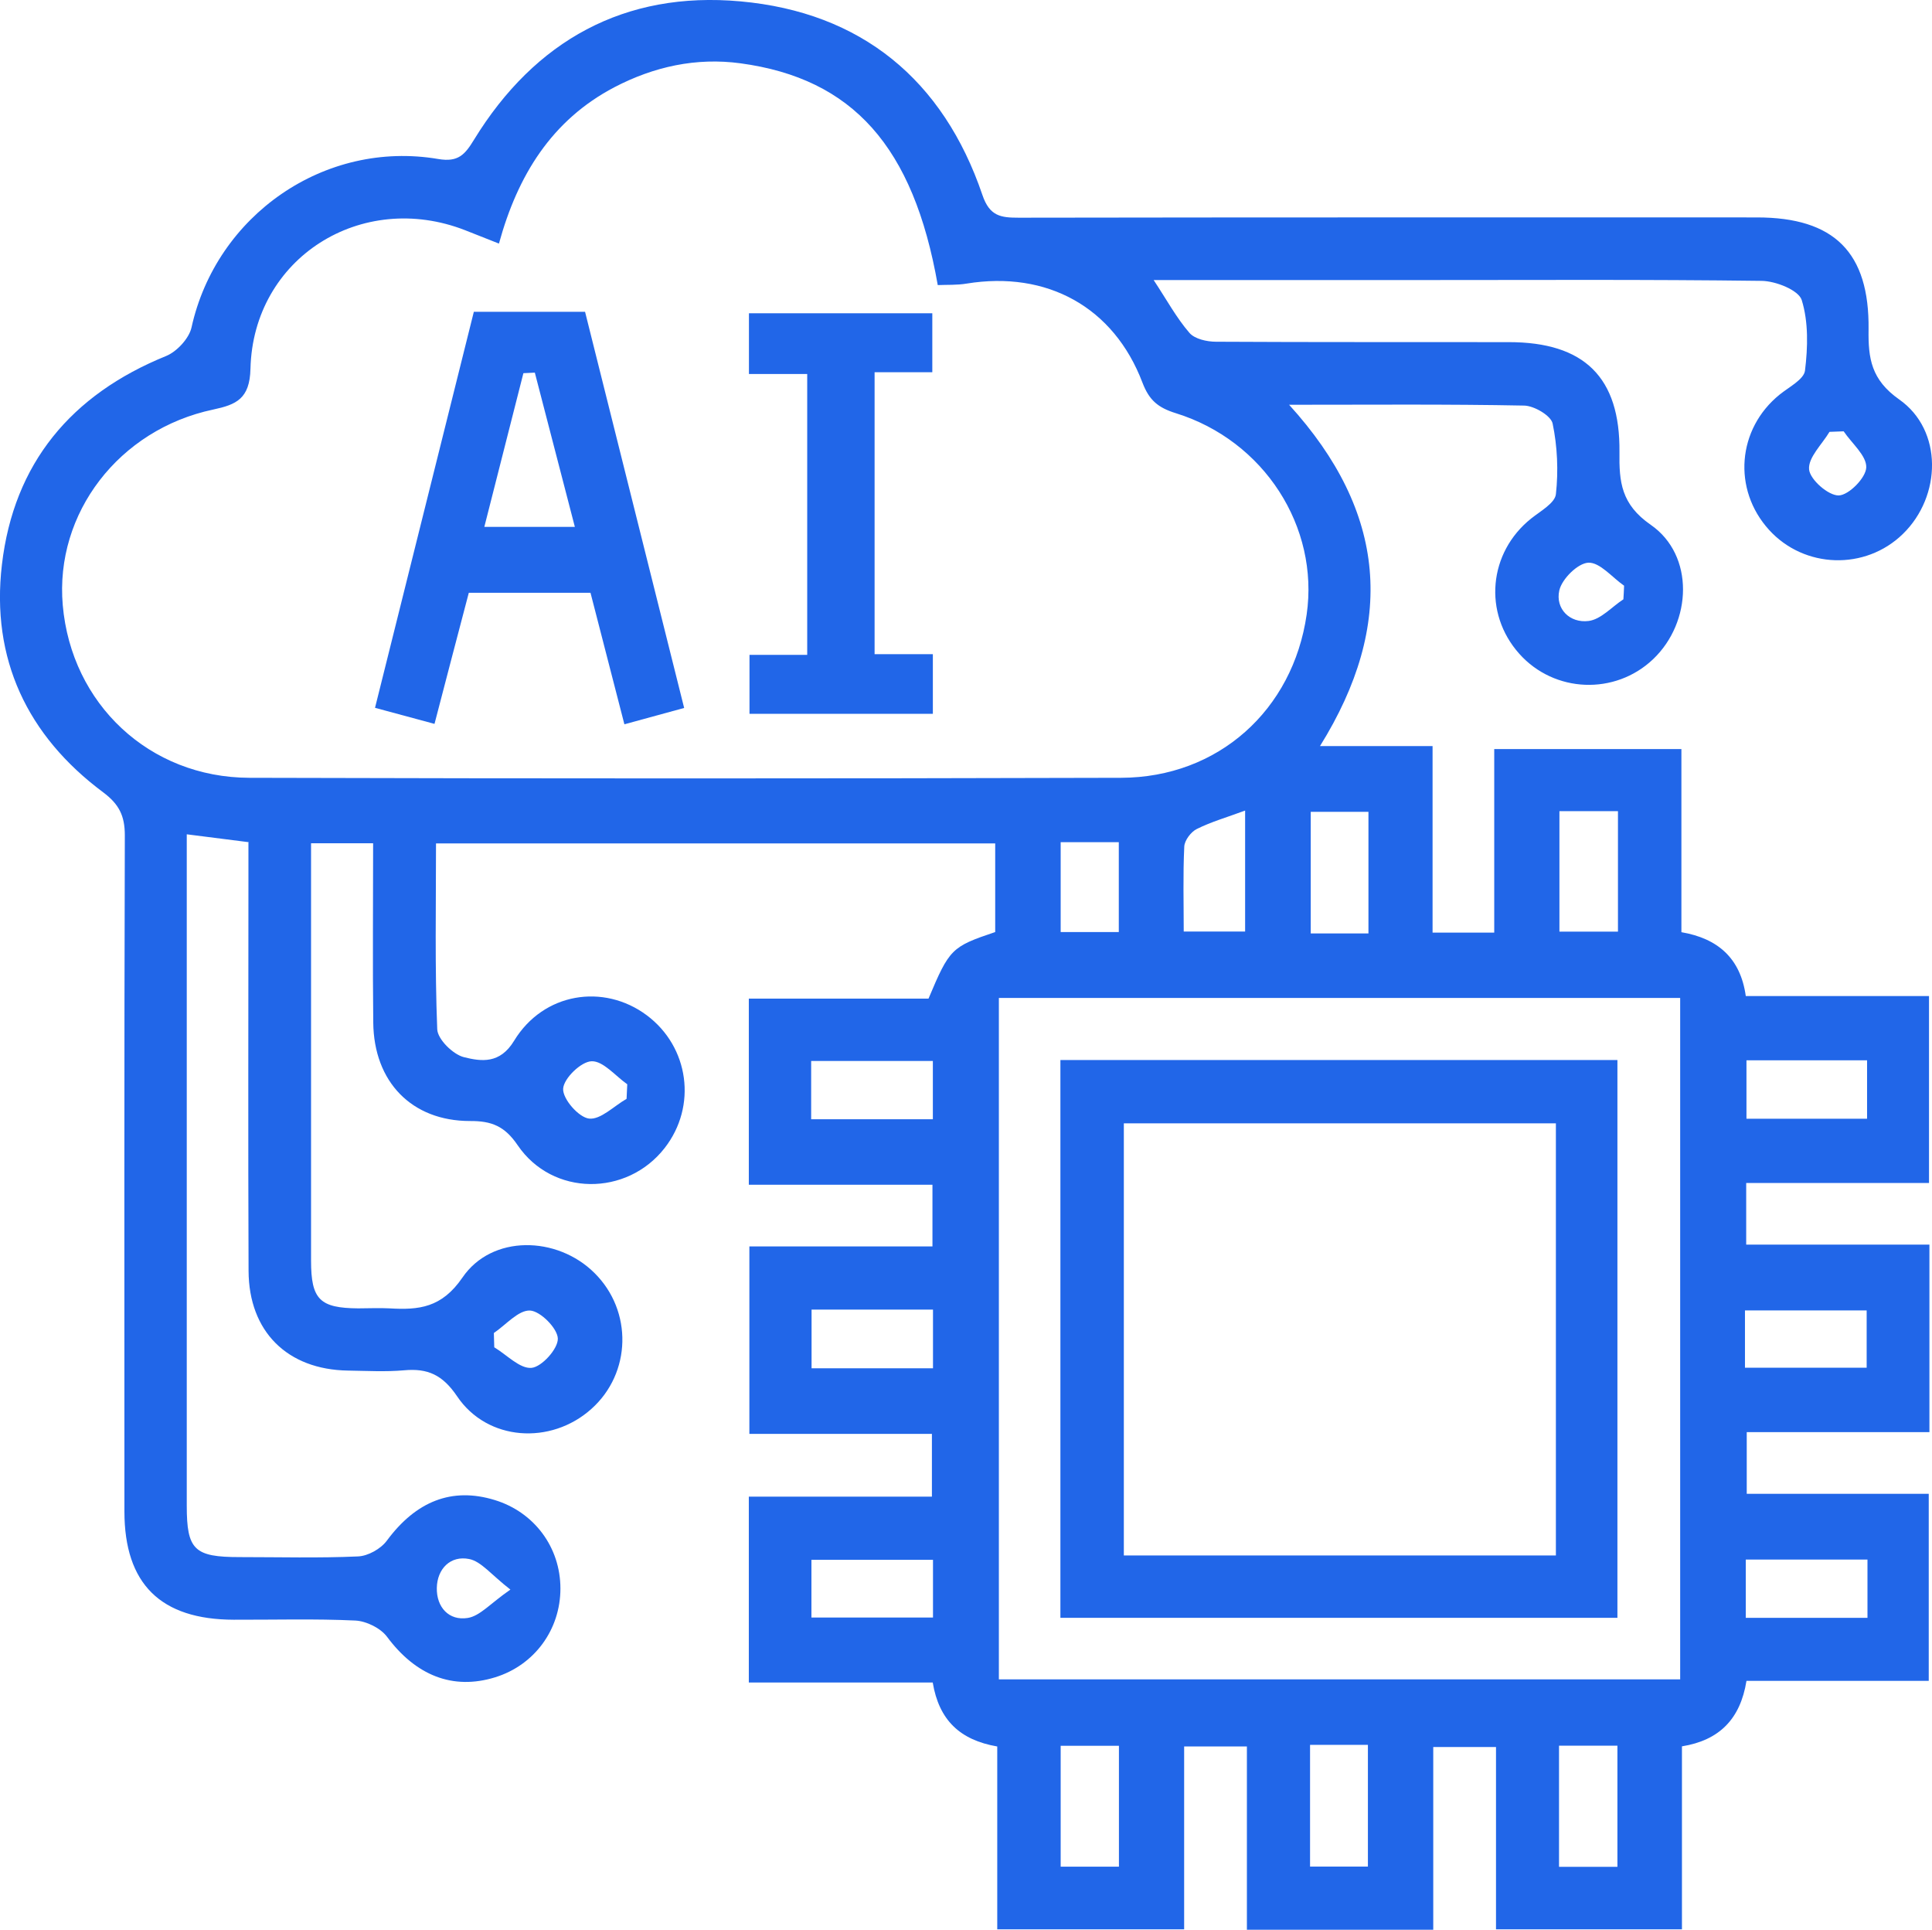
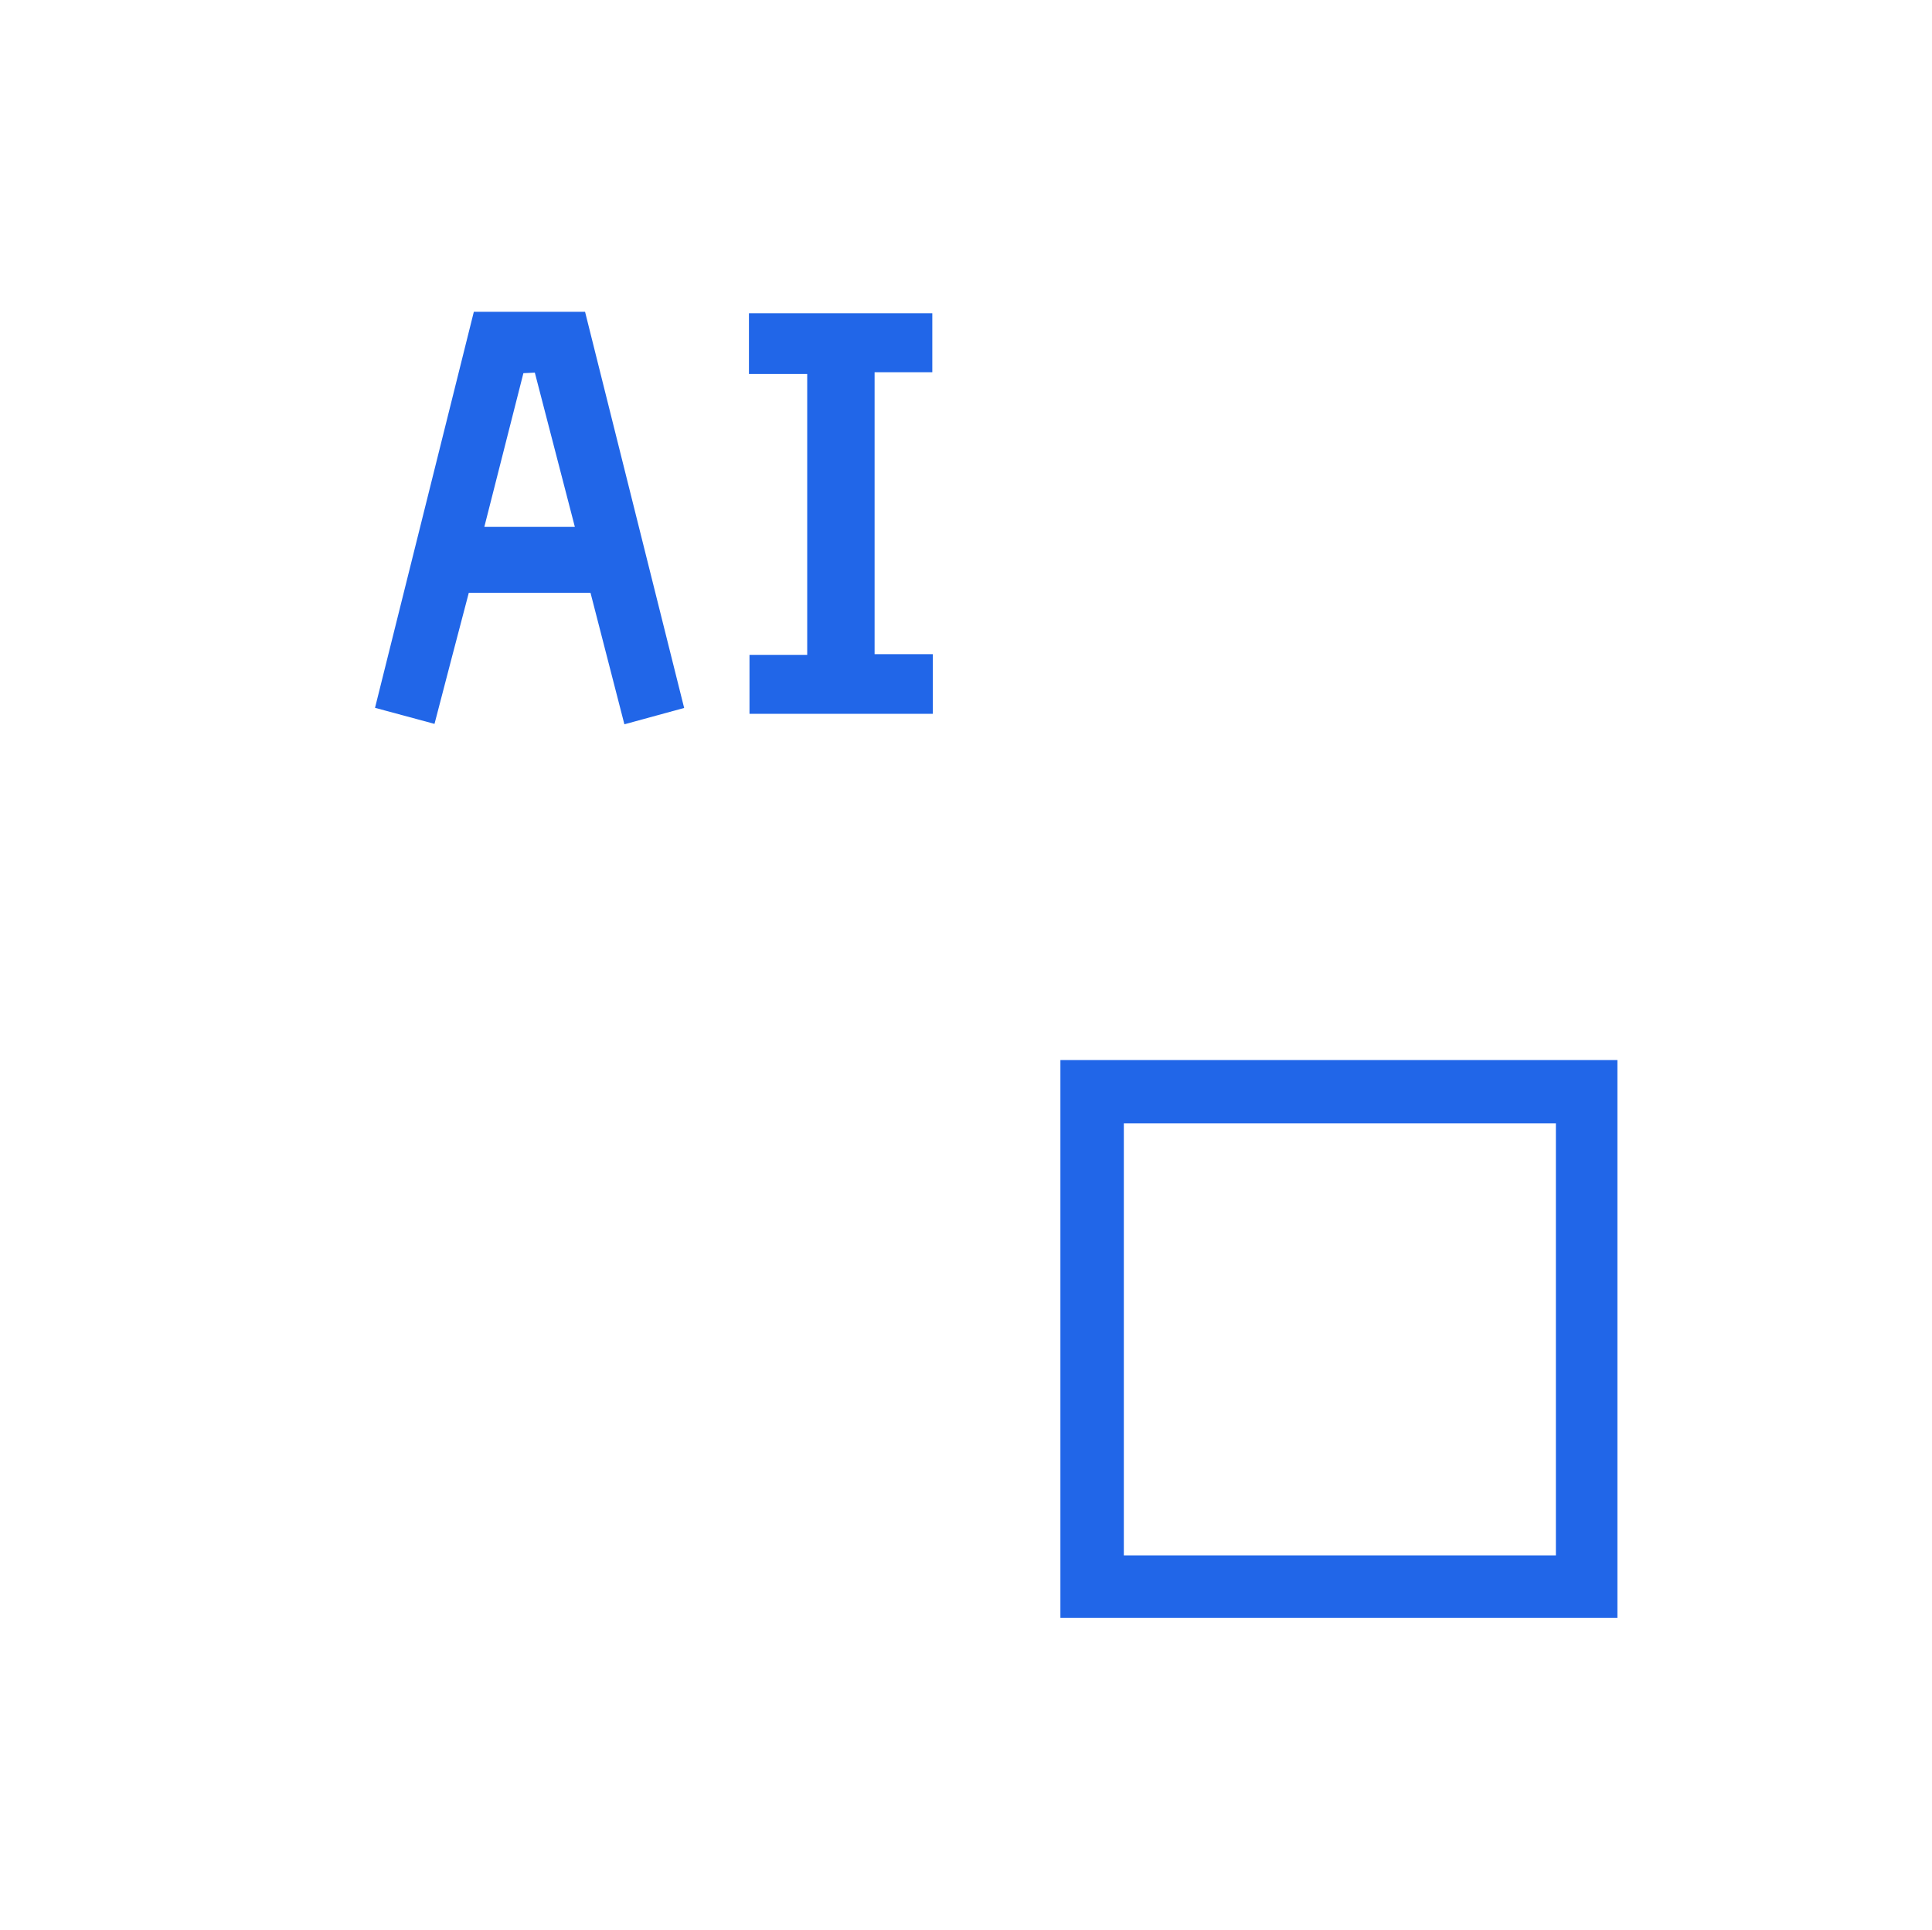
<svg xmlns="http://www.w3.org/2000/svg" id="_圖層_2" data-name="圖層 2" viewBox="0 0 141.93 141.74">
  <defs>
    <style>
      .cls-1 {
        fill: #2166e8;
        stroke-width: 0px;
      }
    </style>
  </defs>
  <g id="_圖層_1-2" data-name="圖層 1">
    <g>
-       <path class="cls-1" d="M18.28,61.86c-1.64-.21-2.99-.38-4.56-.58v2.4c0,15.64,0,31.27,0,46.91,0,3.25.55,3.78,3.89,3.78,2.9,0,5.8.08,8.69-.05.74-.03,1.68-.56,2.12-1.16,2.14-2.89,4.77-3.95,7.93-2.98,2.9.89,4.82,3.47,4.82,6.5,0,3.02-1.91,5.63-4.8,6.52-3.11.96-5.83-.14-7.94-2.98-.48-.64-1.52-1.15-2.33-1.19-2.97-.14-5.95-.05-8.92-.06-5.38-.01-8.04-2.63-8.04-7.96,0-16.55-.02-33.1.03-49.65,0-1.44-.42-2.29-1.6-3.17C1.99,54.03-.67,48.38.14,41.48c.87-7.45,5.09-12.5,12.06-15.33.79-.32,1.69-1.29,1.87-2.1,1.82-8.24,9.78-13.79,18.13-12.37,1.47.25,1.96-.33,2.63-1.43C39.3,2.97,45.9-.67,54.39.1c8.87.8,14.9,5.75,17.78,14.22.53,1.57,1.36,1.67,2.67,1.67,18.08-.03,36.15-.02,54.23-.02,5.67,0,8.27,2.56,8.2,8.24-.03,2.11.19,3.68,2.25,5.13,3.22,2.26,3.12,7.11.27,9.88-2.76,2.69-7.24,2.55-9.83-.3-2.7-2.97-2.34-7.42.78-9.94.68-.55,1.78-1.11,1.86-1.76.21-1.71.26-3.57-.24-5.18-.23-.73-1.91-1.4-2.95-1.41-8.46-.11-16.93-.06-25.4-.06-6.32,0-12.64,0-19.26,0,.96,1.45,1.67,2.77,2.63,3.88.39.45,1.28.65,1.95.65,7.17.04,14.34.02,21.51.03,5.54,0,8.19,2.58,8.13,8.08-.03,2.18.12,3.83,2.3,5.34,3.22,2.23,3.04,7.14.17,9.87-2.8,2.66-7.26,2.48-9.83-.4-2.67-2.99-2.26-7.44.88-9.94.68-.54,1.74-1.13,1.81-1.78.19-1.71.11-3.51-.24-5.19-.12-.58-1.36-1.31-2.1-1.32-5.62-.11-11.24-.06-17.26-.06,7.18,7.89,7.85,16.1,2.27,25.07h8.27v13.7h4.53v-13.48h13.75v13.45c2.68.46,4.34,1.91,4.73,4.69h13.46v13.73h-13.43v4.53h13.46v13.77h-13.42v4.53h13.37v13.74h-13.39c-.45,2.81-2,4.37-4.74,4.81v13.44h-13.66v-13.39h-4.61v13.43h-13.69v-13.47h-4.61v13.43h-13.73v-13.43c-2.73-.47-4.28-1.93-4.74-4.7h-13.51v-13.65h13.45v-4.61h-13.41v-13.77h13.45v-4.53h-13.49v-13.67h13.2c1.54-3.66,1.69-3.81,4.9-4.89v-6.51h-41.08c0,4.55-.09,9.11.09,13.65.03.74,1.16,1.85,1.96,2.05,1.28.32,2.65.51,3.69-1.21,2.15-3.53,6.57-4.23,9.74-1.87,3.12,2.33,3.71,6.68,1.32,9.75-2.78,3.57-8.24,3.56-10.8-.2-.95-1.4-1.91-1.79-3.5-1.78-4.29,0-7.07-2.88-7.11-7.24-.05-4.34-.01-8.67-.01-13.16h-4.56c0,2.01,0,3.97,0,5.94,0,8.24,0,16.47,0,24.71,0,2.86.64,3.49,3.47,3.51.76,0,1.53-.04,2.29,0,2.16.13,3.84-.04,5.36-2.26,2.16-3.17,6.95-3.07,9.7-.34,2.82,2.79,2.72,7.36-.23,9.99-2.97,2.66-7.64,2.37-9.86-.93-1.07-1.58-2.16-2.07-3.9-1.91-1.36.12-2.74.04-4.12.02-4.45-.07-7.28-2.86-7.3-7.32-.04-9.61-.01-19.22-.01-28.83,0-.83,0-1.66,0-2.64ZM36.65,17.89c-.97-.38-1.72-.68-2.48-.98-7.62-2.97-15.57,2.04-15.77,10.17-.05,2.22-1.05,2.64-2.73,3-6.93,1.46-11.65,7.62-11.06,14.37.63,7.24,6.35,12.66,13.71,12.68,21.35.06,42.69.06,64.04,0,7.13-.02,12.62-4.97,13.63-11.99.93-6.43-3.11-12.77-9.61-14.79-1.32-.41-1.96-.96-2.45-2.24-2.11-5.56-7.02-8.24-12.92-7.28-.71.12-1.44.08-2.12.11-1.78-10.17-6.24-15.17-14.49-16.29-3.25-.44-6.36.24-9.27,1.76-4.61,2.42-7.1,6.48-8.47,11.46ZM73.38,73.3v50.05h50.05v-50.05h-50.05ZM100.53,68.56v-8.93h-4.24v8.93h4.24ZM114.56,59.58v8.85h4.3v-8.85h-4.3ZM68.53,77.93h-8.94v4.28h8.94v-4.28ZM128.3,77.88v4.29h8.86v-4.29h-8.86ZM68.54,96.19h-8.92v4.31h8.92v-4.31ZM128.19,100.46h8.94v-4.21h-8.94v4.21ZM68.54,114.57h-8.93v4.24h8.93v-4.24ZM137.19,114.55h-8.94v4.28h8.94v-4.28ZM77.92,128.23v8.88h4.28v-8.88h-4.28ZM96.24,128.16v8.94h4.25v-8.94h-4.25ZM114.53,128.22v8.9h4.29v-8.9h-4.29ZM91.46,59.54c-1.32.49-2.48.82-3.54,1.35-.43.21-.9.84-.92,1.29-.1,2.09-.04,4.19-.04,6.24h4.51v-8.89ZM77.92,61.86v6.6h4.27v-6.6h-4.27ZM135.45,31.68c-.35.01-.7.03-1.05.04-.55.92-1.58,1.89-1.5,2.76.07.75,1.42,1.93,2.18,1.91.74-.02,2-1.3,2.02-2.06.03-.86-1.06-1.76-1.66-2.65ZM119.26,44.01c.02-.33.04-.66.05-.99-.88-.61-1.77-1.72-2.62-1.69-.77.03-1.95,1.19-2.14,2.04-.3,1.34.77,2.42,2.16,2.24.91-.12,1.7-1.04,2.55-1.59ZM46.03,80.71c.02-.36.03-.71.05-1.07-.87-.61-1.77-1.72-2.62-1.69-.77.02-2.05,1.26-2.09,2.02-.04.75,1.14,2.1,1.9,2.19.85.1,1.83-.92,2.76-1.45ZM36.28,97.91c.01.35.02.7.03,1.05.92.55,1.88,1.59,2.74,1.51.75-.07,1.95-1.4,1.93-2.15-.02-.75-1.28-2.02-2.04-2.06-.86-.04-1.77,1.05-2.66,1.65ZM37.5,116.76c-1.41-1.09-2.15-2.08-3.04-2.25-1.36-.27-2.34.71-2.37,2.12-.03,1.42.89,2.43,2.27,2.21.9-.14,1.68-1.08,3.13-2.08Z" />
      <path class="cls-1" d="M34.8,22.9h8.18c2.41,9.63,4.82,19.26,7.28,29.1-1.45.4-2.81.77-4.39,1.2-.85-3.31-1.66-6.45-2.49-9.66h-8.94c-.82,3.11-1.65,6.29-2.52,9.63-1.51-.41-2.81-.76-4.37-1.18,2.42-9.7,4.82-19.31,7.26-29.09ZM35.58,38.7h6.65c-1.01-3.91-1.98-7.62-2.94-11.33-.28.01-.56.03-.84.04-.95,3.74-1.9,7.48-2.87,11.29Z" />
      <path class="cls-1" d="M64.25,48.05h4.28v4.38h-13.47v-4.33h4.24v-20.63h-4.28v-4.46h13.47v4.33h-4.24v20.71Z" />
      <path class="cls-1" d="M77.9,77.86h40.92v40.97h-40.92v-40.97ZM114.3,82.51h-31.74v31.74h31.74v-31.74Z" />
    </g>
  </g>
</svg>